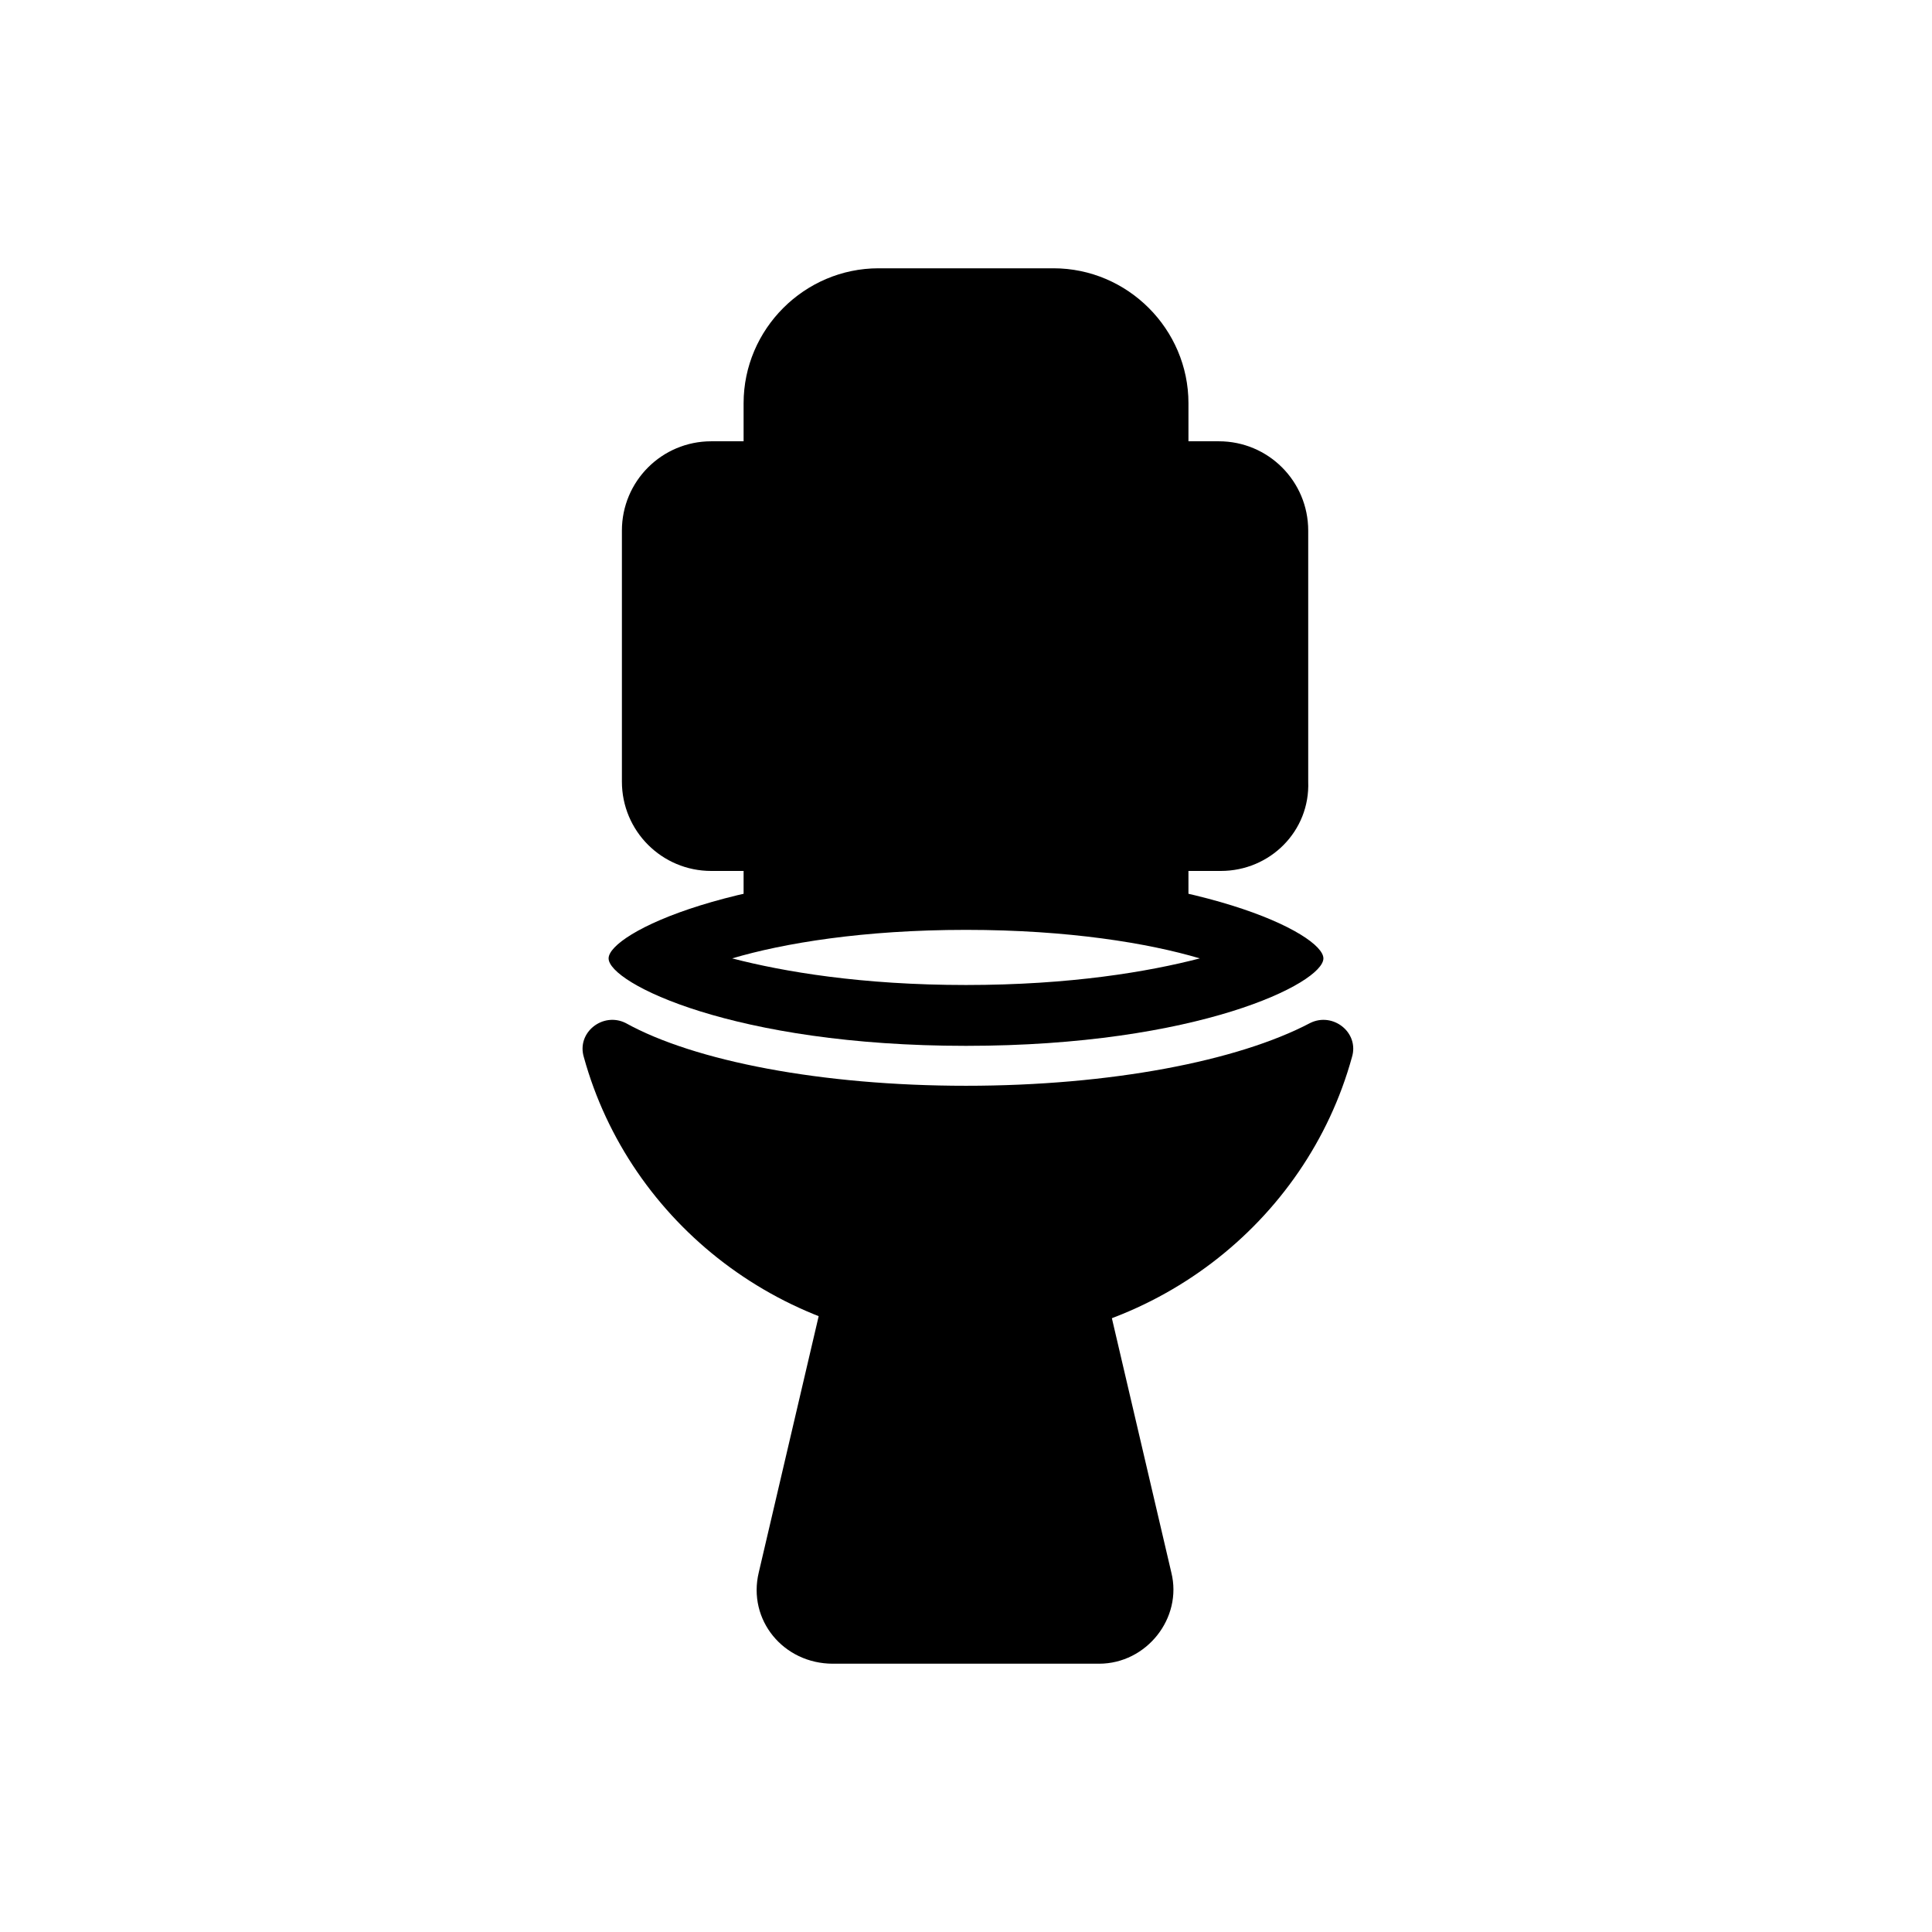
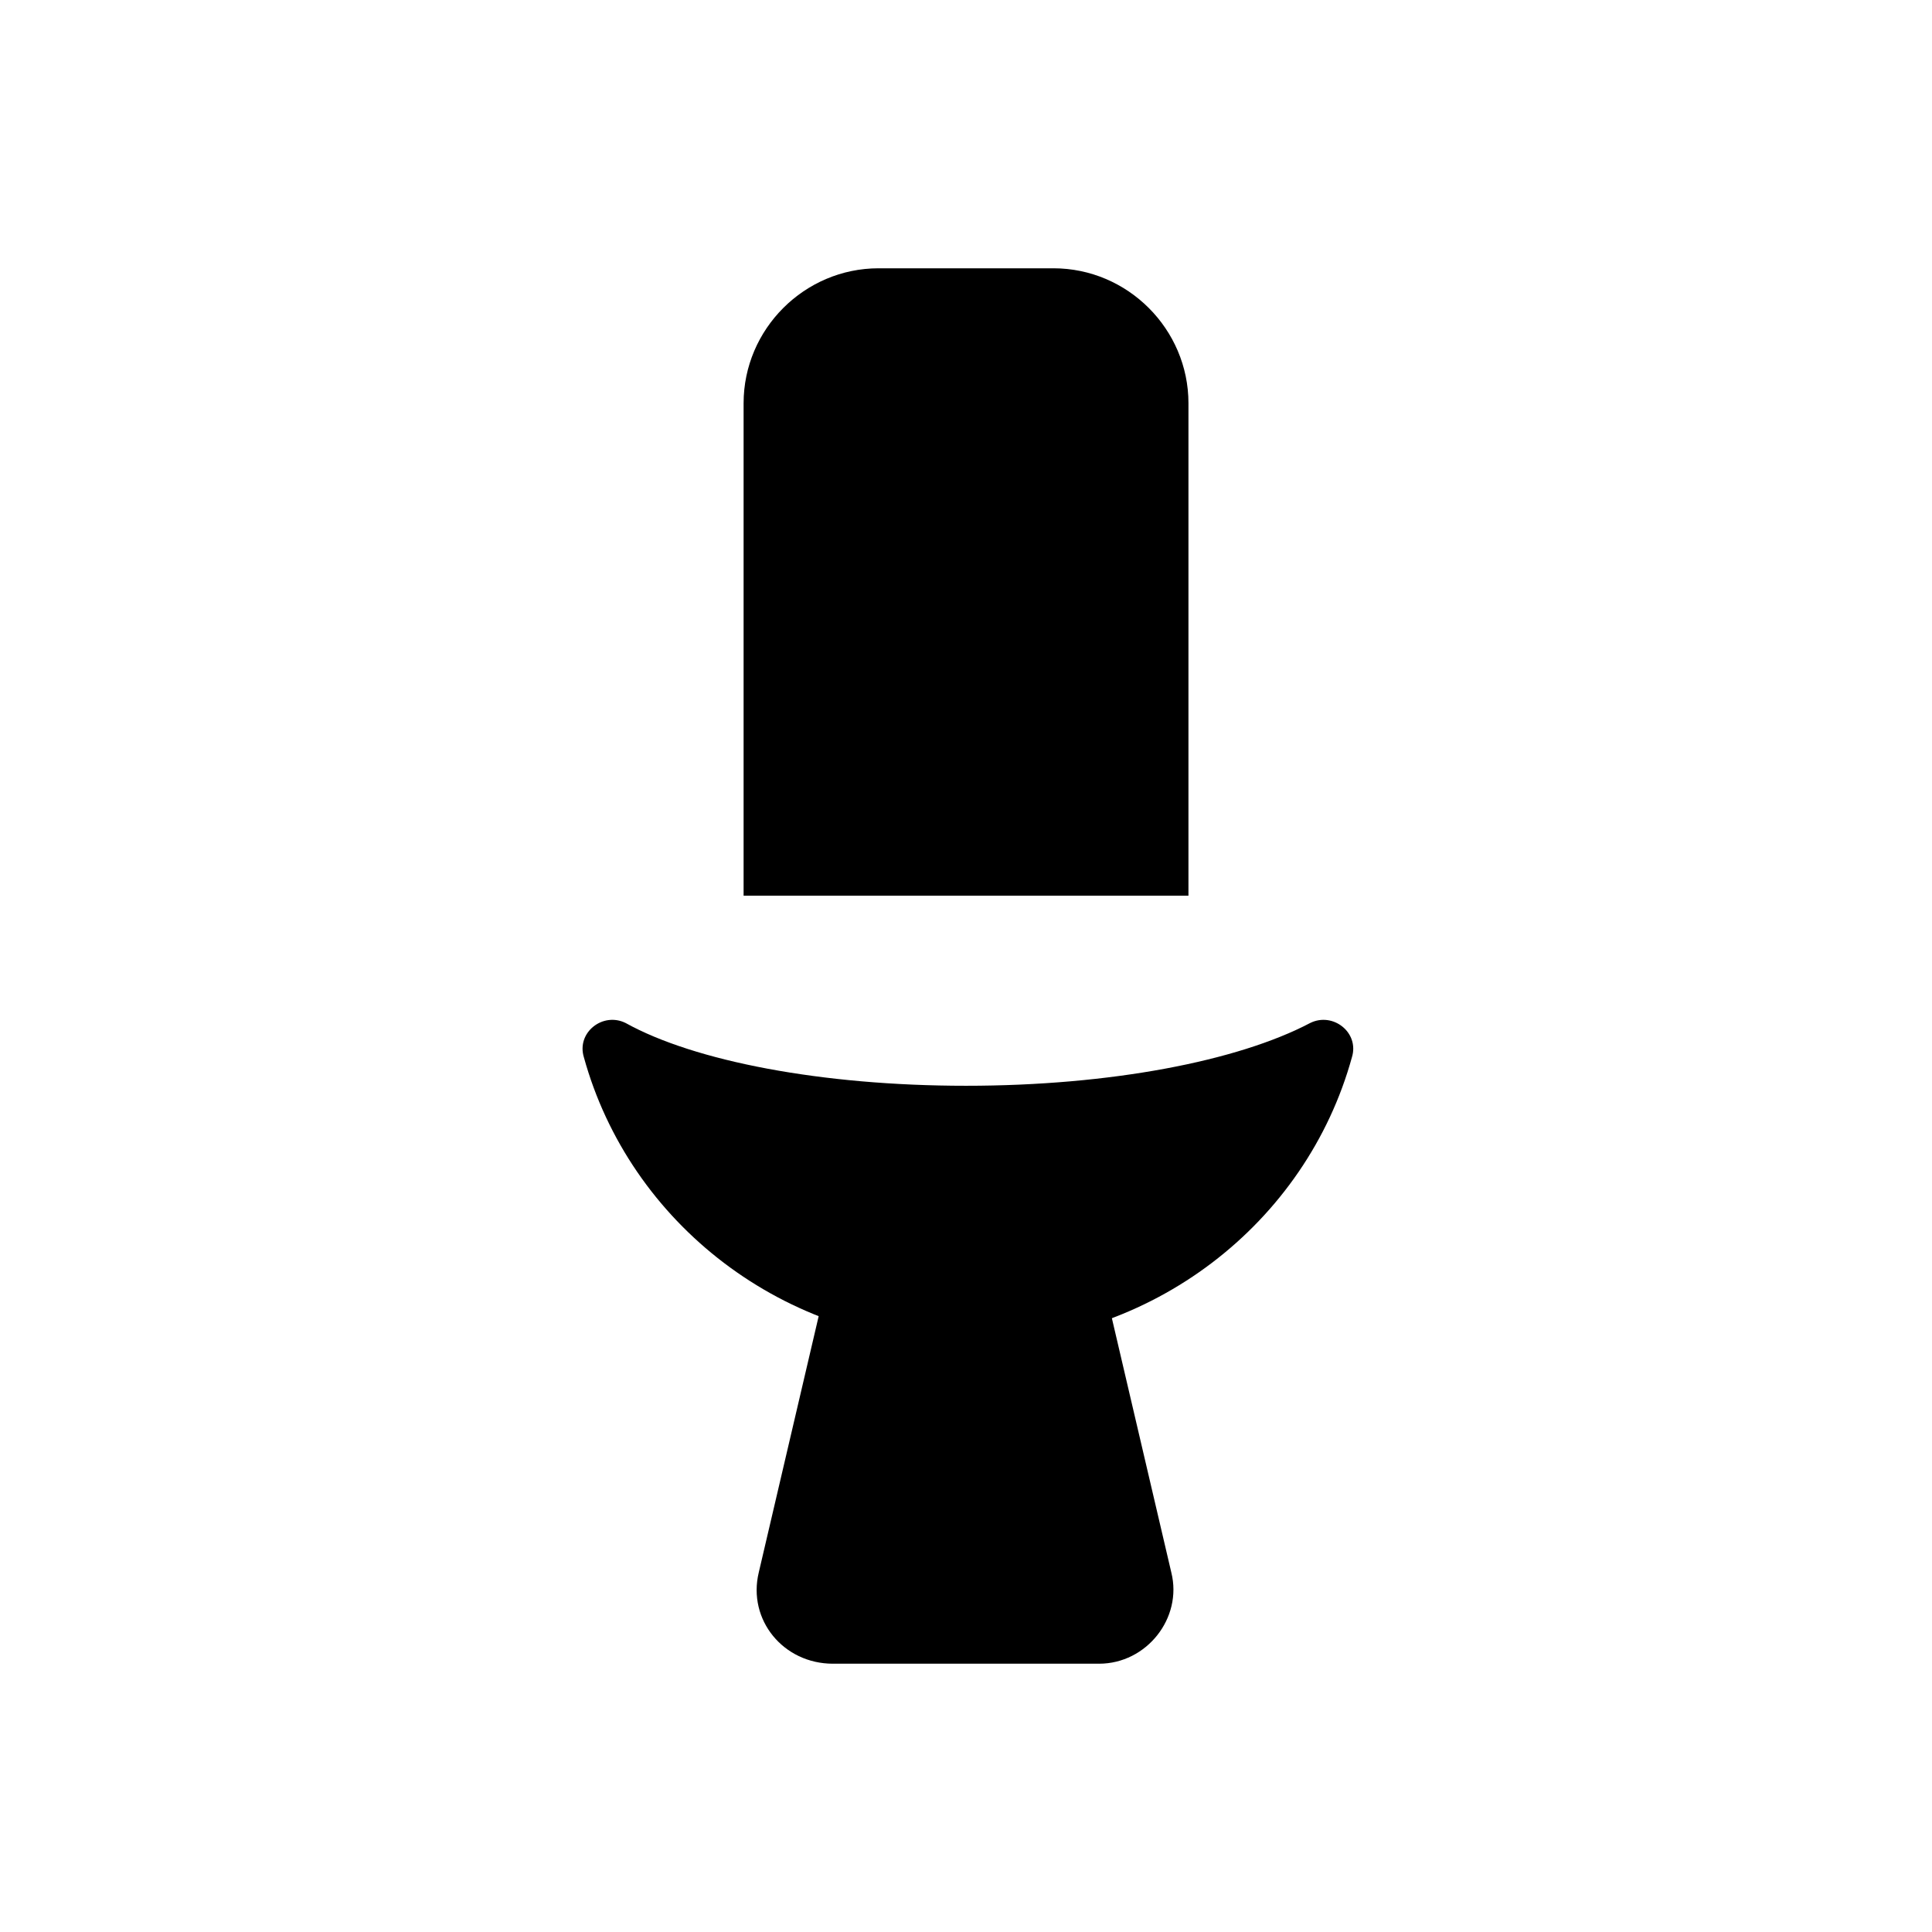
<svg xmlns="http://www.w3.org/2000/svg" fill="#000000" width="800px" height="800px" version="1.1" viewBox="144 144 512 512">
  <g>
-     <path d="m400 421.16c-61.465 0-94.715-16.625-94.715-23.176s33.25-23.176 94.715-23.176 94.715 16.625 94.715 23.176c0 6.547-33.25 23.176-94.715 23.176zm61.969-23.176c-13.602-4.031-34.762-7.559-61.969-7.559s-48.367 3.527-61.969 7.559c13.602 3.527 34.258 7.051 61.969 7.051 27.707 0 48.363-3.523 61.969-7.051z" />
    <path d="m400 431.74c-38.289 0-72.043-6.551-90.184-16.625-6.047-3.023-13.098 2.519-11.082 9.07 12.09 43.832 52.898 76.074 101.77 76.074s89.68-32.242 101.77-76.074c2.016-6.551-5.039-12.09-11.082-9.07-19.148 10.074-52.902 16.625-91.191 16.625z" />
    <path d="m458.95 381.36h-117.89v-130.49c0-19.648 16.121-35.77 35.77-35.77h46.352c19.648 0 35.77 16.121 35.77 35.77z" />
-     <path d="m467.51 374.81h-135.02c-13.098 0-23.68-10.578-23.68-23.68v-66.504c0-13.098 10.578-23.68 23.68-23.68h134.52c13.098 0 23.68 10.578 23.68 23.68v66.504c0.504 13.098-10.074 23.68-23.176 23.68z" />
    <path d="m364.73 584.9h70.535c12.594 0 22.168-12.09 19.145-24.184l-18.137-77.586h-73.055l-18.137 77.586c-3.023 12.594 6.551 24.184 19.648 24.184z" />
  </g>
</svg>